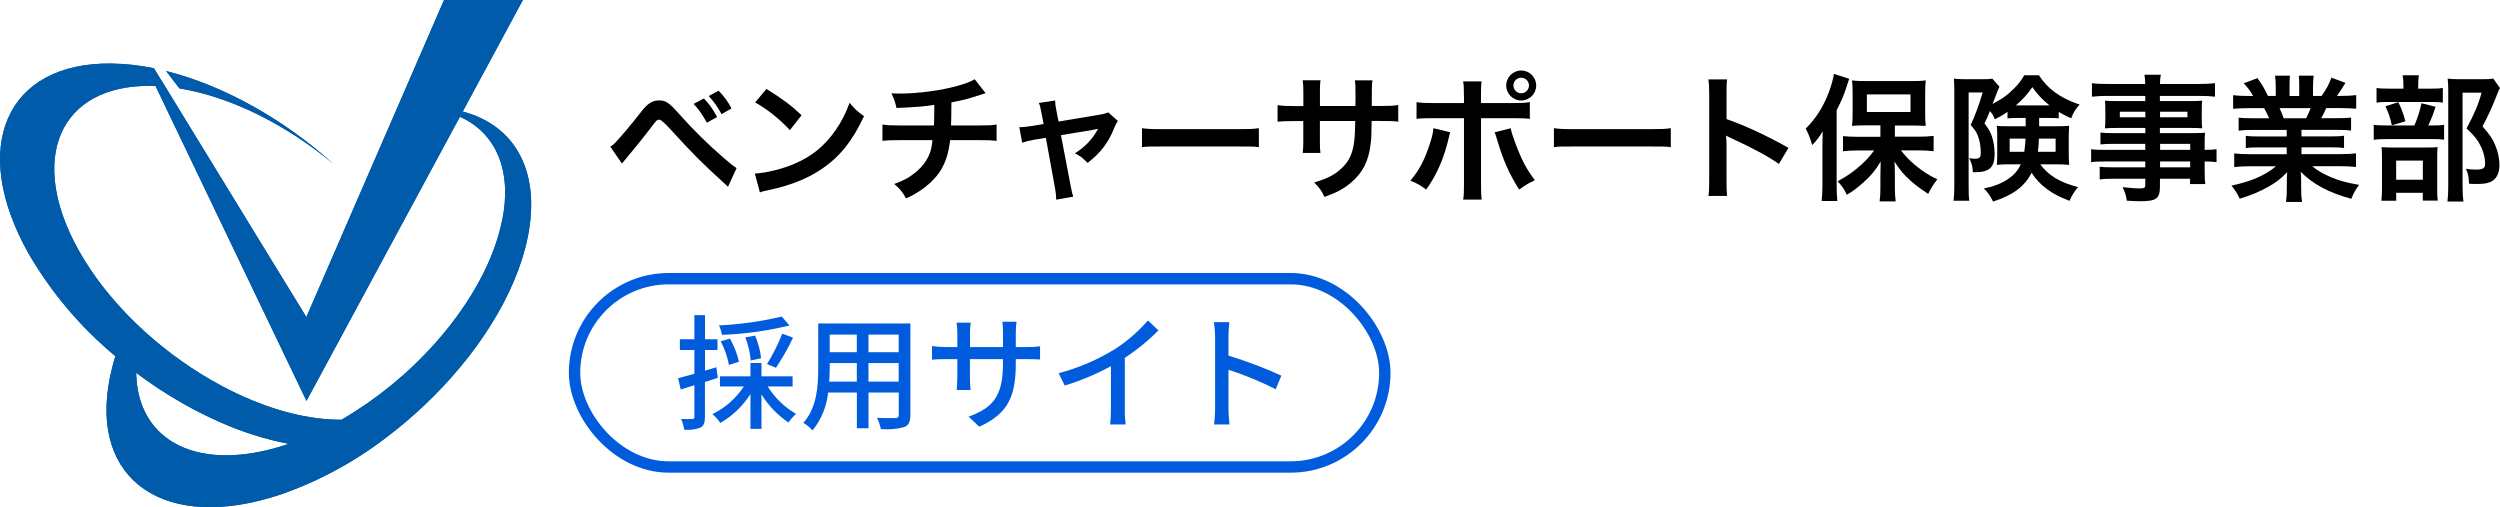
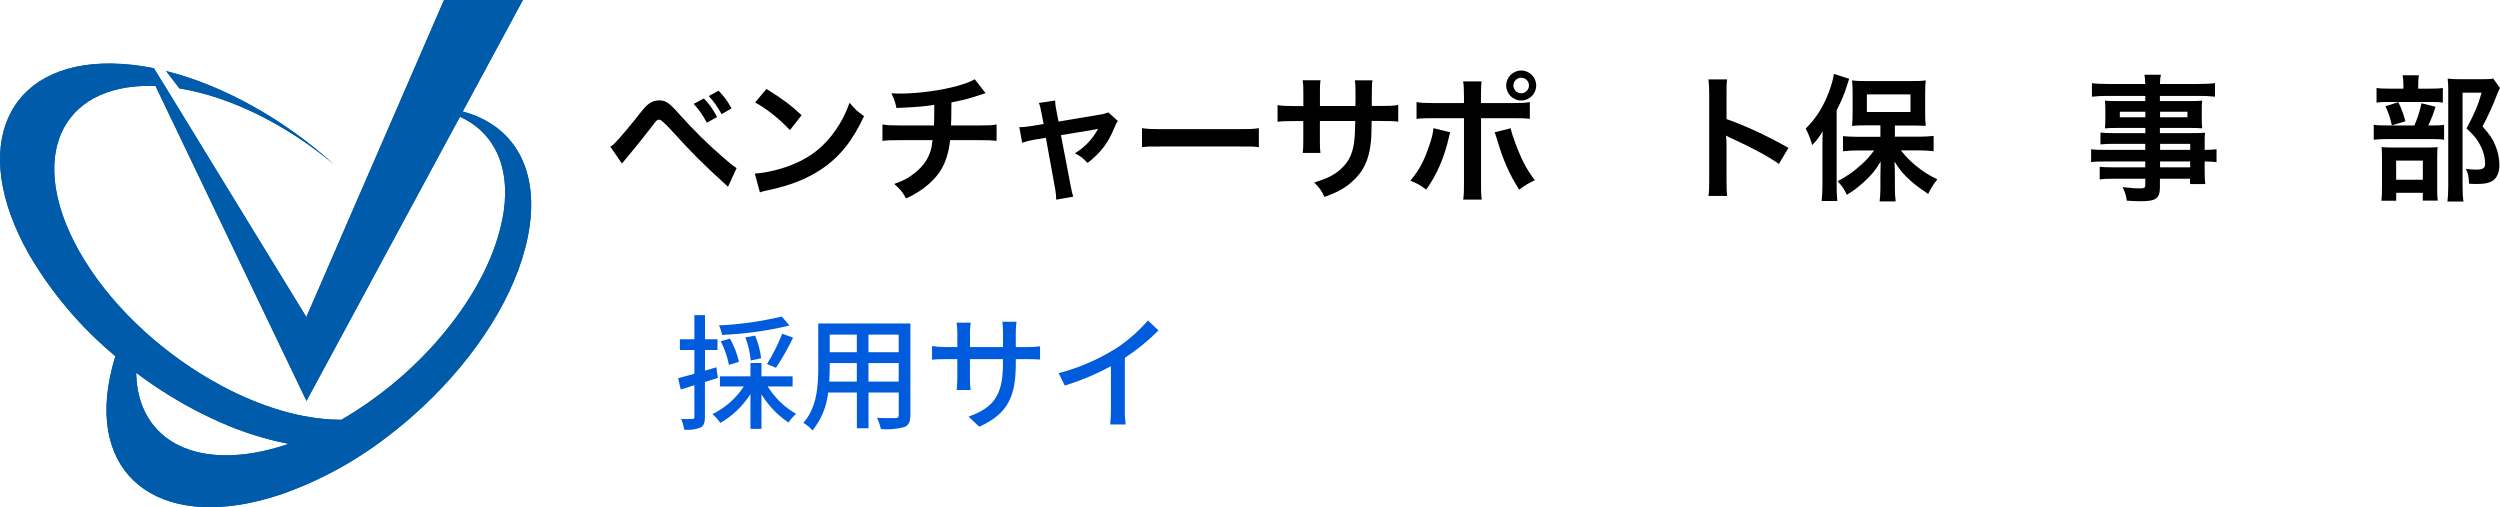
<svg xmlns="http://www.w3.org/2000/svg" id="_レイヤー_2" data-name="レイヤー 2" width="440" height="89.26" viewBox="0 0 440 89.26">
  <defs>
    <style>
      .cls-1 {
        fill: #000;
      }

      .cls-1, .cls-2, .cls-3 {
        stroke-width: 0px;
      }

      .cls-2 {
        fill: #005bab;
      }

      .cls-3 {
        fill: #005cdd;
      }

      .cls-4 {
        fill: none;
        stroke: #005cdd;
        stroke-miterlimit: 10;
        stroke-width: 2px;
      }
    </style>
  </defs>
  <g id="_有限" data-name="有限">
    <g>
      <path class="cls-3" d="M126.34,66.5c-.75.24-1.52.48-2.27.73v6.14c0,1.01-.2,1.56-.79,1.89-.91.34-1.89.46-2.86.37-.09-.65-.27-1.29-.55-1.89.88.02,1.69.02,1.94,0,.29,0,.4-.07.4-.37v-5.57c-.86.26-1.67.51-2.4.75l-.46-1.98c.79-.2,1.78-.48,2.86-.79v-4.18h-2.55v-1.89h2.55v-4.25h1.87v4.25h2.2v1.89h-2.2v3.63l2-.59.26,1.87ZM135.12,68.02c1.24,2,2.95,3.65,4.99,4.82-.5.45-.95.96-1.34,1.52-1.92-1.29-3.54-2.98-4.75-4.95v6.07h-1.94v-6.12c-1.34,2.09-3.15,3.84-5.3,5.08-.39-.58-.86-1.11-1.39-1.56,2.25-1.09,4.15-2.77,5.52-4.86h-4.2v-1.78h5.37v-2.35h1.94v2.35h5.48v1.78h-4.38ZM138.95,57.29c-3.9.94-7.88,1.49-11.88,1.65-.1-.58-.28-1.14-.53-1.67,3.72-.17,7.42-.7,11.05-1.56l1.36,1.58ZM128.3,64.22c-.29-1.45-.77-2.85-1.45-4.16l1.63-.46c.72,1.28,1.25,2.65,1.58,4.07l-1.76.55ZM132.13,63.45c-.13-1.39-.44-2.76-.95-4.07l1.72-.31c.54,1.27.9,2.61,1.06,3.98l-1.83.4ZM134.99,64.08c1.05-1.7,1.95-3.49,2.68-5.35l1.91.7c-.88,1.84-1.88,3.61-3.01,5.3l-1.58-.66Z" />
      <path class="cls-3" d="M160.22,73.06c0,1.19-.29,1.8-1.08,2.11-1.34.35-2.73.47-4.11.35-.14-.69-.37-1.35-.68-1.98,1.41.07,2.86.04,3.28.04.4,0,.55-.13.55-.55v-3.94h-5.32v6.29h-2.05v-6.29h-5.06c-.25,2.44-1.2,4.76-2.75,6.67-.46-.53-1-.98-1.61-1.34,2.4-2.66,2.62-6.56,2.62-9.66v-7.83h16.22v16.13ZM150.8,67.16v-3.26h-4.77v.88c0,.75-.02,1.56-.09,2.38h4.86ZM146.03,58.89v3.1h4.77v-3.1h-4.77ZM158.17,58.89h-5.32v3.1h5.32v-3.1ZM158.17,67.16v-3.26h-5.32v3.26h5.32Z" />
      <path class="cls-3" d="M172.34,75.09l-1.87-1.76c4.11-1.52,6.05-3.41,6.05-9.24v-.88h-5.81v3.3c0,.71.03,1.43.11,2.13h-2.44c.02-.31.11-1.21.11-2.13v-3.3h-2.16c-1.03,0-1.94.04-2.29.09v-2.4c.76.12,1.52.18,2.29.18h2.16v-2.53c0-.59-.05-1.18-.13-1.76h2.49c-.09.58-.13,1.17-.13,1.76v2.53h5.81v-2.55c0-.64-.03-1.28-.11-1.91h2.49c-.09.63-.13,1.27-.13,1.91v2.55h2.07c.74.01,1.47-.03,2.2-.13v2.33c-.35-.04-1.12-.07-2.18-.07h-2.09v.75c0,5.68-1.28,8.82-6.42,11.13Z" />
      <path class="cls-3" d="M195.92,61.64c2.29-1.43,4.35-3.2,6.12-5.24l1.85,1.76c-1.8,1.81-3.79,3.42-5.92,4.82v9.13c-.02.87.03,1.74.15,2.6h-2.73c.09-.86.13-1.73.13-2.6v-7.66c-2.59,1.4-5.31,2.54-8.12,3.41l-1.08-2.18c3.38-.88,6.61-2.25,9.59-4.05Z" />
-       <path class="cls-3" d="M213.85,59.16c0-.83-.07-1.65-.2-2.46h2.71c-.07.73-.15,1.69-.15,2.46v3.43c3.18.97,6.29,2.14,9.31,3.52l-.99,2.4c-2.68-1.36-5.46-2.51-8.32-3.43v6.8c0,.94.07,1.88.18,2.82h-2.71c.12-.93.17-1.87.18-2.82v-12.72Z" />
-       <rect class="cls-4" x="101.12" y="49.05" width="142.61" height="33.14" rx="16.57" ry="16.57" />
      <path class="cls-2" d="M81.43,19.64L92.03,0h-13.88s-24.23,55.8-24.23,55.8l-7.25-11.83-.13-.21L29.08,15.24s.03,0,0,0l-.51-.83h-.01s-1.47-2.4-1.47-2.4c-2.46-.51-4.96-.79-7.48-.83-18.56-.22-25.09,14.75-14.59,33.43,4,6.88,9.17,13,15.29,18.08-.39,1.23-.71,2.48-.97,3.75-3.67,18.19,9.81,27.4,30.12,20.57,6.75-2.36,13.08-5.8,18.74-10.18,2.25-1.71,4.4-3.53,6.45-5.47,9.26-8.74,16.2-19.52,18.24-29.66,2.36-11.69-2.37-19.67-11.45-22.07ZM50.65,78.18c-15.54,5.22-26.48-.36-26.68-12.57,3.62,2.73,7.48,5.13,11.53,7.17,1.08.54,2.17,1.05,3.25,1.53,3.86,1.72,7.91,3,12.06,3.81-.05.02-.11.04-.16.05ZM88.36,38.84c-1.42,7.03-5.55,14.42-11.26,20.98-.18.2-.36.41-.54.61-4.74,5.32-10.29,9.85-16.44,13.44-.18,0-.36,0-.54,0-6.46-.07-13.62-2.26-20.47-5.9-.7-.38-1.4-.76-2.1-1.17-9.42-5.46-18.03-13.61-23.11-22.65-9.12-16.23-3.44-29.23,12.68-29.04.26,0,.53.01.79.02l15.89,33.16.27.56,10.41,21.71,26.47-49.02.25-.45.29-.54c6.21,2.8,9.25,9.27,7.43,18.28Z" />
      <path class="cls-2" d="M58.72,28.89c-8.72-7.87-19.37-13.86-29.49-16.39l2.35,3.06c9.06,1.47,18.92,6.44,27.14,13.33Z" />
      <path class="cls-2" d="M81.43,19.64L92.03,0h-13.88s-24.23,55.8-24.23,55.8l-7.25-11.83-.13-.21L29.08,15.24s.03,0,0,0l-.51-.83h-.01s-1.47-2.4-1.47-2.4c-2.46-.51-4.96-.79-7.48-.83-18.56-.22-25.09,14.75-14.59,33.43,4,6.88,9.17,13,15.29,18.08-.39,1.23-.71,2.48-.97,3.75-3.67,18.19,9.81,27.4,30.12,20.57,6.75-2.36,13.08-5.8,18.74-10.18,2.25-1.71,4.4-3.53,6.45-5.47,9.26-8.74,16.2-19.52,18.24-29.66,2.36-11.69-2.37-19.67-11.45-22.07ZM50.65,78.18c-15.54,5.22-26.48-.36-26.68-12.57,3.62,2.73,7.48,5.13,11.53,7.17,1.08.54,2.17,1.05,3.25,1.53,3.86,1.72,7.91,3,12.06,3.81-.05.02-.11.04-.16.05ZM88.36,38.84c-1.42,7.03-5.55,14.42-11.26,20.98-.18.2-.36.41-.54.61-4.74,5.32-10.29,9.85-16.44,13.44-.18,0-.36,0-.54,0-6.46-.07-13.62-2.26-20.47-5.9-.7-.38-1.4-.76-2.1-1.17-9.42-5.46-18.03-13.61-23.11-22.65-9.12-16.23-3.44-29.23,12.68-29.04.26,0,.53.01.79.02l15.89,33.16.27.56,10.41,21.71,26.47-49.02.25-.45.29-.54c6.21,2.8,9.25,9.27,7.43,18.28Z" />
      <path class="cls-2" d="M58.72,28.89c-8.72-7.87-19.37-13.86-29.49-16.39l2.35,3.06c9.06,1.47,18.92,6.44,27.14,13.33Z" />
      <g>
        <path class="cls-1" d="M107.41,25.83c.38-.24.58-.41.86-.7.7-.7,3.05-3.48,4.3-5.11.82-1.06,1.32-1.58,1.8-1.87.5-.34,1.06-.48,1.63-.48,1.18,0,1.75.38,3.58,2.45,2.47,2.76,4.94,5.21,7.78,7.66,1.27,1.1,1.7,1.44,2.28,1.8l-1.51,3.29c-4.8-4.39-5.88-5.47-10.15-10.13q-1.54-1.68-1.94-1.68c-.38,0-.48.07-1.46,1.39-1.01,1.34-2.62,3.34-4.3,5.35-.36.41-.48.58-.82.98l-2.04-2.95ZM123.88,17.33c1.01,1.06,1.46,1.68,2.33,3.26l-1.8,1.01c-.79-1.44-1.42-2.35-2.33-3.31l1.8-.96ZM127,20.09c-.74-1.34-1.37-2.21-2.26-3.19l1.73-.94c.96,1.01,1.54,1.75,2.28,3.12l-1.75,1.01Z" />
        <path class="cls-1" d="M132.85,30.55c2.06-.12,4.92-.82,7.1-1.78,3-1.3,5.23-3.14,7.13-5.88,1.06-1.54,1.73-2.86,2.45-4.8.94,1.13,1.32,1.49,2.54,2.35-2.04,4.39-4.32,7.23-7.61,9.41-2.45,1.63-5.42,2.81-9.14,3.6-.96.19-1.03.22-1.58.41l-.89-3.31ZM134.89,15.65c2.86,1.78,4.34,2.88,6.19,4.63l-2.06,2.62c-1.92-2.04-3.89-3.62-6.12-4.87l1.99-2.38Z" />
        <path class="cls-1" d="M173.48,16.39q-.29.07-2.02.65c-1.37.43-2.14.62-4.01.98q-.02,3.24-.07,4.06h5.09c1.63,0,2.04-.02,2.93-.17v2.88c-.89-.1-1.34-.12-2.88-.12h-5.3c-.26,2.23-.77,3.84-1.61,5.23s-2.23,2.74-3.91,3.82c-.67.43-1.13.7-2.23,1.2-.7-1.22-1.08-1.68-2.09-2.54,1.73-.62,2.64-1.13,3.72-2.02,1.44-1.15,2.35-2.52,2.76-4.08.1-.41.17-.82.26-1.61h-5.93c-1.54,0-1.99.02-2.88.12v-2.88c.89.14,1.3.17,2.93.17h6.14c.05-1.01.05-1.94.05-3.62-1.94.29-2.69.36-6.65.55-.24-1.08-.36-1.44-.89-2.59.74.05,1.13.05,1.49.05,3.22,0,7.32-.55,10.27-1.39,1.39-.41,2.09-.67,2.9-1.13l1.92,2.45Z" />
        <path class="cls-1" d="M183.3,19.92c-.19-1.03-.24-1.27-.46-1.8l2.86-.43c0,.48.07,1.01.24,1.85l.36,1.85,7.18-1.2c.7-.1,1.1-.22,1.58-.41l1.68,1.51c-.22.31-.36.58-.6,1.15-1.06,2.66-2.42,4.46-4.73,6.24-.86-.91-1.22-1.18-2.23-1.7,1.78-1.1,3.1-2.5,4.08-4.3q-.29.07-.89.17l-5.64.94,1.7,8.88q.24,1.32.46,1.94l-3,.53c0-.62-.05-1.15-.19-1.94l-1.63-8.95-2.06.34c-.84.14-1.42.29-2.11.53l-.5-2.74c.77,0,1.37-.07,2.28-.22l1.99-.34-.36-1.9Z" />
        <path class="cls-1" d="M200.99,22.56c1.06.14,1.51.17,3.89.17h12.79c2.38,0,2.83-.02,3.89-.17v3.34c-.96-.12-1.22-.12-3.91-.12h-12.75c-2.69,0-2.95,0-3.91.12v-3.34Z" />
        <path class="cls-1" d="M238.55,18.65l.02-1.08v-.77c0-1.58-.02-2.11-.12-2.66h3.1c-.07.55-.1.67-.1,1.61q0,1.46-.02,2.9h1.54c1.7,0,2.18-.02,3.12-.17v2.93c-.84-.1-1.49-.12-3.07-.12h-1.61c-.05,2.88-.05,3.05-.17,3.96-.34,3.07-1.37,5.11-3.46,6.89-1.3,1.1-2.47,1.73-4.68,2.52-.46-1.03-.77-1.49-1.8-2.54,2.28-.7,3.43-1.27,4.58-2.28,1.63-1.42,2.33-3,2.54-5.76.05-.55.05-1.13.1-2.78h-6.22v3.6c0,1.01.02,1.39.1,2.02h-3.12c.07-.53.1-1.18.1-2.06v-3.55h-1.46c-1.58,0-2.23.02-3.07.12v-2.93c.94.14,1.42.17,3.12.17h1.42v-2.4c0-1.01-.02-1.51-.12-2.14h3.14c-.1.79-.1.84-.1,2.06v2.47h6.24Z" />
        <path class="cls-1" d="M255.23,23.28c-.07.29-.1.31-.19.74-.84,3.72-2.14,6.72-4.03,9.34-1.18-.84-1.58-1.08-2.78-1.56,1.58-1.9,2.45-3.55,3.36-6.31.43-1.25.6-1.99.7-2.93l2.95.72ZM257.65,16.8c0-1.2-.02-1.8-.14-2.47h3.24c-.07.7-.1,1.03-.1,2.54v1.27h5.5c1.66,0,2.18-.02,3.1-.17v2.95c-.84-.1-1.46-.12-3.05-.12h-5.54v11.64c0,1.22.02,1.92.12,2.69h-3.26c.12-.77.14-1.46.14-2.71v-11.62h-5.33c-1.56,0-2.18.02-3.02.12v-2.95c.91.14,1.44.17,3.07.17h5.28v-1.34ZM265.88,22.56c.17.79.36,1.42.84,2.69,1.08,2.88,1.97,4.58,3.41,6.46-1.25.62-1.66.86-2.76,1.66-1.82-2.9-2.81-5.16-3.94-8.98-.19-.65-.22-.74-.38-1.1l2.83-.72ZM270.37,15.05c0,1.46-1.18,2.64-2.64,2.64s-2.64-1.2-2.64-2.64,1.18-2.64,2.64-2.64,2.64,1.18,2.64,2.64ZM266.36,15.05c0,.74.62,1.37,1.37,1.37s1.37-.62,1.37-1.37-.6-1.37-1.37-1.37-1.37.62-1.37,1.37Z" />
-         <path class="cls-1" d="M273.49,22.56c1.06.14,1.51.17,3.89.17h12.79c2.38,0,2.83-.02,3.89-.17v3.34c-.96-.12-1.22-.12-3.91-.12h-12.75c-2.69,0-2.95,0-3.91.12v-3.34Z" />
        <path class="cls-1" d="M300.68,34.51c.12-.77.14-1.42.14-2.69v-15.39c0-1.18-.05-1.8-.14-2.45h3.29c-.1.72-.1,1.03-.1,2.52v4.46c3.29,1.15,7.06,2.9,10.9,5.06l-1.68,2.83c-1.99-1.37-4.49-2.74-8.5-4.58-.55-.26-.62-.29-.82-.41.07.67.1.96.1,1.63v6.34c0,1.25.02,1.87.1,2.66h-3.29Z" />
        <path class="cls-1" d="M320.75,25.75c0-.79,0-1.34.05-2.64-.6.98-.98,1.51-1.85,2.42-.46-1.46-.58-1.8-1.15-2.9,1.78-1.75,3.07-3.77,4.06-6.36.46-1.2.79-2.42.91-3.26l2.69.86q-.14.34-.36,1.08c-.5,1.63-.96,2.71-1.85,4.46v13.18c0,1.03.02,1.82.12,2.78h-2.76c.1-.96.14-1.68.14-2.81v-6.82ZM330.95,22.06h-2.54c-1.06,0-1.8.02-2.45.1.07-.72.1-1.32.1-2.33v-3.5c0-.91-.02-1.49-.1-2.18.7.1,1.37.12,2.67.12h7.66c1.15,0,1.94-.02,2.64-.12-.07.74-.1,1.22-.1,2.33v3.41c0,1.01.02,1.58.1,2.26q-.26-.02-.7-.02c-.1,0-.29,0-.53-.02-.46-.02-.84-.02-1.15-.02h-3.05v1.97h4.2c.89,0,1.82-.05,2.62-.14v2.69c-.89-.1-1.8-.14-2.54-.14h-3.22c1.01,1.25,1.54,1.78,2.57,2.64,1.3,1.08,2.33,1.73,3.84,2.45-.7.91-1.06,1.46-1.61,2.57-1.7-1.15-2.21-1.54-3.05-2.28-1.22-1.08-1.9-1.87-2.88-3.41.05.79.07,1.92.07,2.57v2.23c0,.77.05,1.46.14,2.21h-2.83c.1-.77.14-1.44.14-2.23v-2.26c0-.19.02-1.06.05-2.54-.96,1.61-1.66,2.45-3.07,3.72-1.08.96-1.8,1.49-2.88,2.14-.6-1.18-.74-1.39-1.63-2.38,1.56-.82,2.81-1.68,4.13-2.88.94-.84,1.37-1.32,2.3-2.54h-2.86c-.94,0-1.85.05-2.62.14v-2.66c.77.07,1.54.12,2.62.12h3.96v-1.97ZM328.57,19.71h7.68v-3.1h-7.68v3.1Z" />
-         <path class="cls-1" d="M355.26,20.76c-.96,0-1.37.02-1.94.07v-1.15c-.74.53-1.25.82-2.23,1.32-.29-.7-.43-.94-.86-1.46-.5,1.22-.53,1.3-.96,2.18.74.98,1.03,1.46,1.3,2.28.31.89.48,2.02.48,3.07,0,1.78-.48,2.64-1.68,3.02-.46.17-1.03.22-2.14.22-.05-1.06-.24-1.73-.67-2.47.6.07.77.1.96.1.89,0,1.1-.22,1.1-1.06,0-.7-.1-1.49-.24-2.11-.31-1.2-.65-1.8-1.54-2.76.89-1.94,1.46-3.55,2.11-5.74h-2.47v16.35c0,1.42.02,2.02.12,2.71h-2.78c.1-.74.14-1.46.14-2.76v-16.47c0-.79-.02-1.49-.07-2.26.48.07,1.03.1,1.82.1h3.31c.82,0,1.25-.02,1.63-.1l1.25,1.42c-.19.41-.29.62-.31.7-.12.31-.26.72-.46,1.2q-.26.74-.43,1.13c1.32-.7,2.11-1.2,2.98-1.97,1.22-1.08,1.9-1.87,2.59-3.07h2.59c1.49,2.38,3.79,4.03,7.15,5.16-.7.77-1.08,1.37-1.49,2.42-1.15-.53-1.46-.7-2.18-1.13v1.13c-.48-.05-1.01-.07-1.94-.07h-1.51v1.46h3.19c.96,0,1.46-.02,2.09-.07-.05,1.06-.07,1.34-.07,1.92v3.05c0,.48.02,1.13.07,1.9-.7-.07-1.27-.1-2.26-.1h-2.83c1.46,1.97,3.43,3.17,6.65,4.01-.7.86-1.03,1.37-1.49,2.42-1.8-.7-2.78-1.2-3.86-1.99-1.2-.86-2.11-1.82-2.81-2.95-1.25,2.42-3.31,3.96-6.79,5.06-.55-1.08-.94-1.63-1.63-2.3,1.75-.34,3.07-.86,4.3-1.68,1.06-.74,1.68-1.44,2.21-2.57h-2.04c-.91,0-1.49.02-2.18.1q.02-.22.05-.65c.02-.22.02-.65.02-.96v-3.53c0-.72,0-.89-.07-1.73.62.07.89.07,2.06.07h3.02v-1.46h-1.25ZM353.7,24.39v2.33h2.57c.12-.86.19-1.44.22-2.33h-2.78ZM360.71,18.55c-1.25-1.01-2.16-1.97-3.02-3.22-.89,1.3-1.61,2.09-2.9,3.22h5.93ZM358.84,24.39c-.02.86-.07,1.66-.17,2.33h3.12v-2.33h-2.95Z" />
        <path class="cls-1" d="M377.58,25.32h-5.69c-.86,0-1.56.02-2.21.1v-2.09c.58.07,1.2.1,2.26.1h5.64v-.91h-5.09c-.86,0-1.46.02-2.02.07.05-.5.07-1.01.07-1.61v-1.58c0-.67-.02-1.1-.07-1.68.62.05,1.13.07,2.04.07h5.06v-.91h-6.58c-1.18,0-1.97.05-2.81.14v-2.38c.74.1,1.56.14,2.95.14h6.43c-.02-.84-.05-1.1-.14-1.63h2.9c-.12.53-.14.77-.17,1.63h6.74c1.39,0,2.18-.05,2.95-.14v2.38c-.82-.1-1.66-.14-2.81-.14h-6.89v.91h5.42c.91,0,1.44-.02,2.02-.07-.05.53-.07.94-.07,1.68v1.58c0,.72.02,1.08.07,1.61-.53-.05-1.15-.07-1.92-.07h-5.52v.91h5.38c1.42,0,1.9-.02,2.57-.07-.07.6-.07.94-.07,2.18v.84c1.03,0,1.61-.05,2.09-.12v2.28c-.58-.07-1.03-.12-2.09-.12v1.39c0,1.25.02,1.9.12,2.59h-2.69v-.94h-5.3v1.34c0,2.16-.6,2.62-3.53,2.62-.58,0-1.54-.05-2.3-.1-.14-.96-.29-1.44-.74-2.38,1.3.14,2.18.22,3.05.22.74,0,.94-.12.94-.55v-1.15h-5.64c-1.08,0-1.66.02-2.38.12v-2.23c.65.07,1.06.1,2.28.1h5.74v-1.03h-6.89c-1.37,0-2.02.02-2.64.12v-2.28c.62.1,1.22.12,2.59.12h6.94v-1.06ZM373.09,19.66v.98h4.49v-.98h-4.49ZM380.17,20.64h4.82v-.98h-4.82v.98ZM385.48,26.38v-1.06h-5.3v1.06h5.3ZM380.17,29.45h5.3v-1.03h-5.3v1.03Z" />
-         <path class="cls-1" d="M396.47,22.87c-1.1,0-1.73.02-2.47.12v-2.28c.67.07,1.3.1,2.47.1h2.9c-.36-.77-.62-1.32-.89-1.78h-2.59c-1.18,0-2.09.05-2.86.12v-2.4c.74.1,1.51.14,2.74.14h.77c-.46-.84-.74-1.22-1.63-2.23l2.4-.91c.82,1.13,1.15,1.7,1.85,3.14h1.37v-1.7c0-.72-.05-1.39-.12-1.87h2.62c-.05.43-.07.96-.07,1.78v1.8h1.7v-1.8c0-.77-.02-1.32-.07-1.78h2.62c-.07.46-.12,1.1-.12,1.87v1.7h1.51c.84-1.2,1.3-2.04,1.73-3.22l2.47.91c-.58.96-.96,1.56-1.49,2.3h.67c1.25,0,1.99-.05,2.71-.14v2.4c-.74-.07-1.68-.12-2.86-.12h-2.4c-.46.96-.55,1.18-.89,1.78h2.78c1.18,0,1.78-.02,2.47-.1v2.28c-.74-.1-1.34-.12-2.47-.12h-6.26v1.15h5.02c1.08,0,1.8-.02,2.47-.12v2.16c-.67-.1-1.42-.12-2.47-.12h-5.02v1.2h6.7c1.37,0,2.21-.05,2.9-.14v2.4c-.89-.1-1.78-.14-2.88-.14h-4.83c.82.7,1.9,1.34,3.26,1.92,1.54.65,2.78.98,4.99,1.37-.67.91-.96,1.44-1.37,2.45-4.03-1.1-6.74-2.57-8.9-4.75.07.91.07,1.13.07,1.7v1.18c0,1.01.05,1.75.17,2.42h-2.83c.1-.7.14-1.49.14-2.45v-1.15c0-.55,0-.65.07-1.63-1.13,1.15-2.02,1.85-3.46,2.64-1.54.84-3,1.46-4.9,2.02-.38-.84-.84-1.56-1.46-2.3,3.5-.74,5.93-1.8,7.85-3.41h-4.46c-1.13,0-1.99.05-2.9.14v-2.4c.77.1,1.58.14,2.88.14h6.36v-1.2h-4.75c-1.06,0-1.78.02-2.45.12v-2.16c.67.1,1.37.12,2.45.12h4.75v-1.15h-6ZM405.88,20.81c.36-.7.55-1.13.79-1.78h-5.47c.34.72.48,1.08.72,1.78h3.96Z" />
        <path class="cls-1" d="M428.1,22.08c1.03,0,1.61-.02,2.06-.12v2.64c-.53-.1-1.15-.12-1.94-.12h-8.04c-1.18,0-1.7.02-2.4.12v-2.64c.65.1,1.2.12,2.42.12h4.73c.58-1.34.94-2.45,1.25-3.91l2.47.62c-.34,1.15-.74,2.18-1.27,3.29h.72ZM427.76,15.6c1.08,0,1.61-.02,2.18-.12v2.59c-.5-.1-.98-.12-2.02-.12h-7.68c-.89,0-1.44.02-1.97.12v-2.59c.55.1,1.1.12,2.28.12h2.45v-.67c0-.67-.05-1.2-.14-1.68h2.86c-.07.48-.12.98-.12,1.68v.67h2.16ZM421.72,35.33h-2.59c.07-.67.1-1.25.1-2.26v-5.21c0-.98-.02-1.42-.07-1.97.55.05,1.03.07,1.92.07h6.19c.98,0,1.39-.02,1.75-.07-.05.43-.07.74-.07,1.78v5.83c0,.84.02,1.27.1,1.8h-2.64v-1.37h-4.68v1.39ZM422.1,17.98c.55,1.1.89,2.02,1.25,3.36l-2.38.72c-.34-1.44-.6-2.26-1.13-3.36l2.26-.72ZM421.72,31.63h4.7v-3.36h-4.7v3.36ZM440,15.48c-.17.31-.26.5-.48,1.06-.82,2.14-1.58,3.79-2.59,5.71,1.32,1.51,1.85,2.3,2.3,3.48.43,1.03.67,2.26.67,3.34,0,1.51-.62,2.62-1.7,3-.6.24-1.27.31-2.45.31-.41,0-.62,0-1.2-.05-.05-1.25-.17-1.82-.55-2.62.62.1,1.1.14,1.8.14,1.2,0,1.58-.26,1.58-1.03,0-1.01-.26-2.06-.77-3.1-.55-1.1-1.08-1.8-2.5-3.12,1.39-2.57,2.11-4.27,2.64-6.29h-3.34v16.35c0,1.3.05,2.11.17,2.81h-2.83c.1-.77.14-1.7.14-2.74V15.86c0-.7-.02-1.37-.1-2.02.65.07,1.18.1,1.97.1h4.15c.94,0,1.44-.02,1.9-.12l1.18,1.66Z" />
      </g>
    </g>
  </g>
</svg>